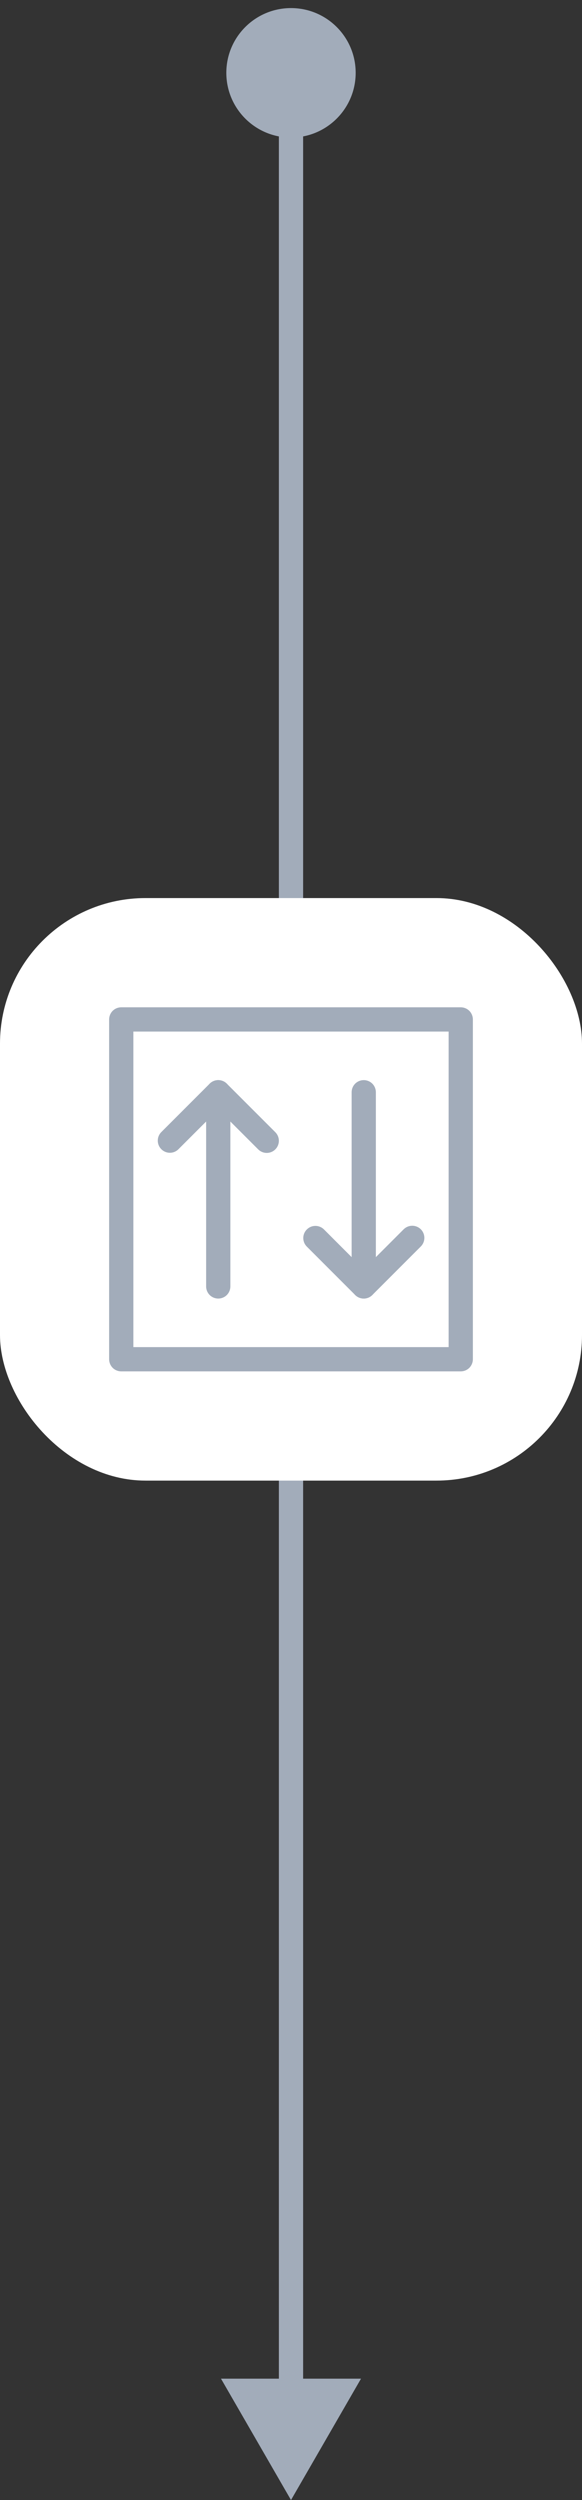
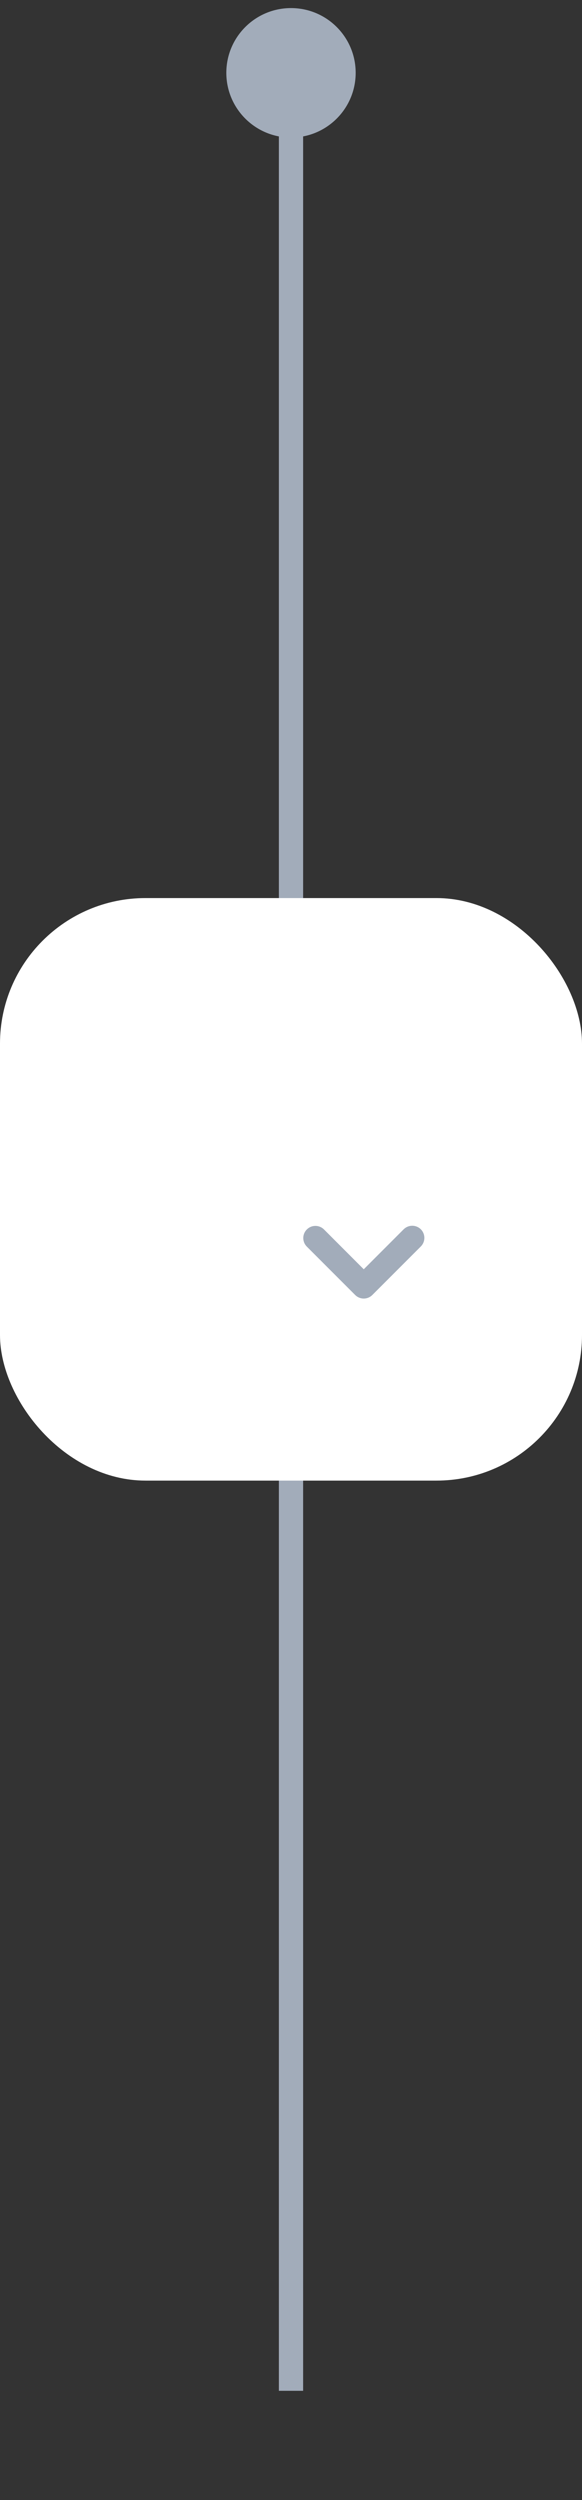
<svg xmlns="http://www.w3.org/2000/svg" width="24" height="103" viewBox="0 0 24 103" fill="none">
  <rect x="0" y="0" width="24" height="103" fill="#333333" stroke="none" />
-   <path d="M12 0.333C10.527 0.333 9.333 1.527 9.333 3C9.333 4.473 10.527 5.667 12 5.667C13.473 5.667 14.667 4.473 14.667 3C14.667 1.527 13.473 0.333 12 0.333ZM12 103L14.887 98L9.113 98L12 103ZM11.5 3L11.5 98.5L12.5 98.5L12.5 3L11.5 3Z" fill="#A2ACBA" />
+   <path d="M12 0.333C10.527 0.333 9.333 1.527 9.333 3C9.333 4.473 10.527 5.667 12 5.667C13.473 5.667 14.667 4.473 14.667 3C14.667 1.527 13.473 0.333 12 0.333ZM12 103L9.113 98L12 103ZM11.5 3L11.5 98.5L12.5 98.5L12.5 3L11.5 3Z" fill="#A2ACBA" />
  <rect y="37" width="24" height="24" rx="6" fill="white" />
  <g clip-path="url(#clip0_607_7655)">
-     <path d="M19.5 42C19.5 41.867 19.447 41.74 19.354 41.646C19.26 41.553 19.133 41.5 19 41.5H5C4.867 41.5 4.74 41.553 4.646 41.646C4.553 41.74 4.5 41.867 4.5 42L4.5 56C4.5 56.133 4.553 56.26 4.646 56.354C4.74 56.447 4.867 56.5 5 56.5H19C19.133 56.5 19.26 56.447 19.354 56.354C19.447 56.26 19.5 56.133 19.5 56V42ZM5.5 55.5L5.5 42.5H18.5V55.5H5.5Z" fill="#A2ACBA" />
-     <path d="M11.354 47.353C11.447 47.26 11.5 47.133 11.5 47C11.5 46.867 11.447 46.74 11.354 46.647L9.353 44.647C9.26 44.553 9.133 44.5 9 44.5C8.867 44.5 8.74 44.553 8.646 44.647L6.646 46.647C6.555 46.741 6.505 46.867 6.506 46.998C6.507 47.129 6.56 47.255 6.653 47.347C6.745 47.44 6.871 47.493 7.002 47.494C7.133 47.495 7.259 47.445 7.353 47.353L9 45.707L10.646 47.353C10.74 47.447 10.867 47.5 11 47.5C11.133 47.5 11.26 47.447 11.354 47.353Z" fill="#A2ACBA" />
-     <path d="M9.5 45C9.5 44.867 9.447 44.74 9.354 44.646C9.26 44.553 9.133 44.5 9 44.5C8.867 44.5 8.74 44.553 8.646 44.646C8.553 44.74 8.5 44.867 8.5 45V53C8.5 53.133 8.553 53.26 8.646 53.354C8.74 53.447 8.867 53.5 9 53.5C9.133 53.5 9.26 53.447 9.354 53.354C9.447 53.26 9.5 53.133 9.5 53V45Z" fill="#A2ACBA" />
    <path d="M17.354 50.646C17.447 50.74 17.5 50.867 17.5 51C17.5 51.133 17.447 51.26 17.354 51.353L15.354 53.353C15.26 53.447 15.133 53.5 15 53.5C14.867 53.5 14.74 53.447 14.646 53.353L12.646 51.353C12.555 51.259 12.505 51.133 12.506 51.002C12.507 50.871 12.56 50.745 12.653 50.653C12.745 50.56 12.871 50.507 13.002 50.506C13.133 50.505 13.259 50.555 13.354 50.646L15 52.293L16.646 50.646C16.74 50.553 16.867 50.5 17 50.5C17.133 50.5 17.26 50.553 17.354 50.646Z" fill="#A2ACBA" />
-     <path d="M15.5 53C15.5 53.133 15.447 53.26 15.354 53.354C15.26 53.447 15.133 53.5 15 53.5C14.867 53.5 14.74 53.447 14.646 53.354C14.553 53.26 14.5 53.133 14.5 53V45C14.5 44.867 14.553 44.74 14.646 44.646C14.74 44.553 14.867 44.5 15 44.5C15.133 44.5 15.26 44.553 15.354 44.646C15.447 44.74 15.5 44.867 15.5 45V53Z" fill="#A2ACBA" />
  </g>
  <defs>
    <clipPath id="clip0_607_7655">
      <rect width="16" height="16" fill="white" transform="matrix(0 -1 1 0 4 57)" />
    </clipPath>
  </defs>
</svg>